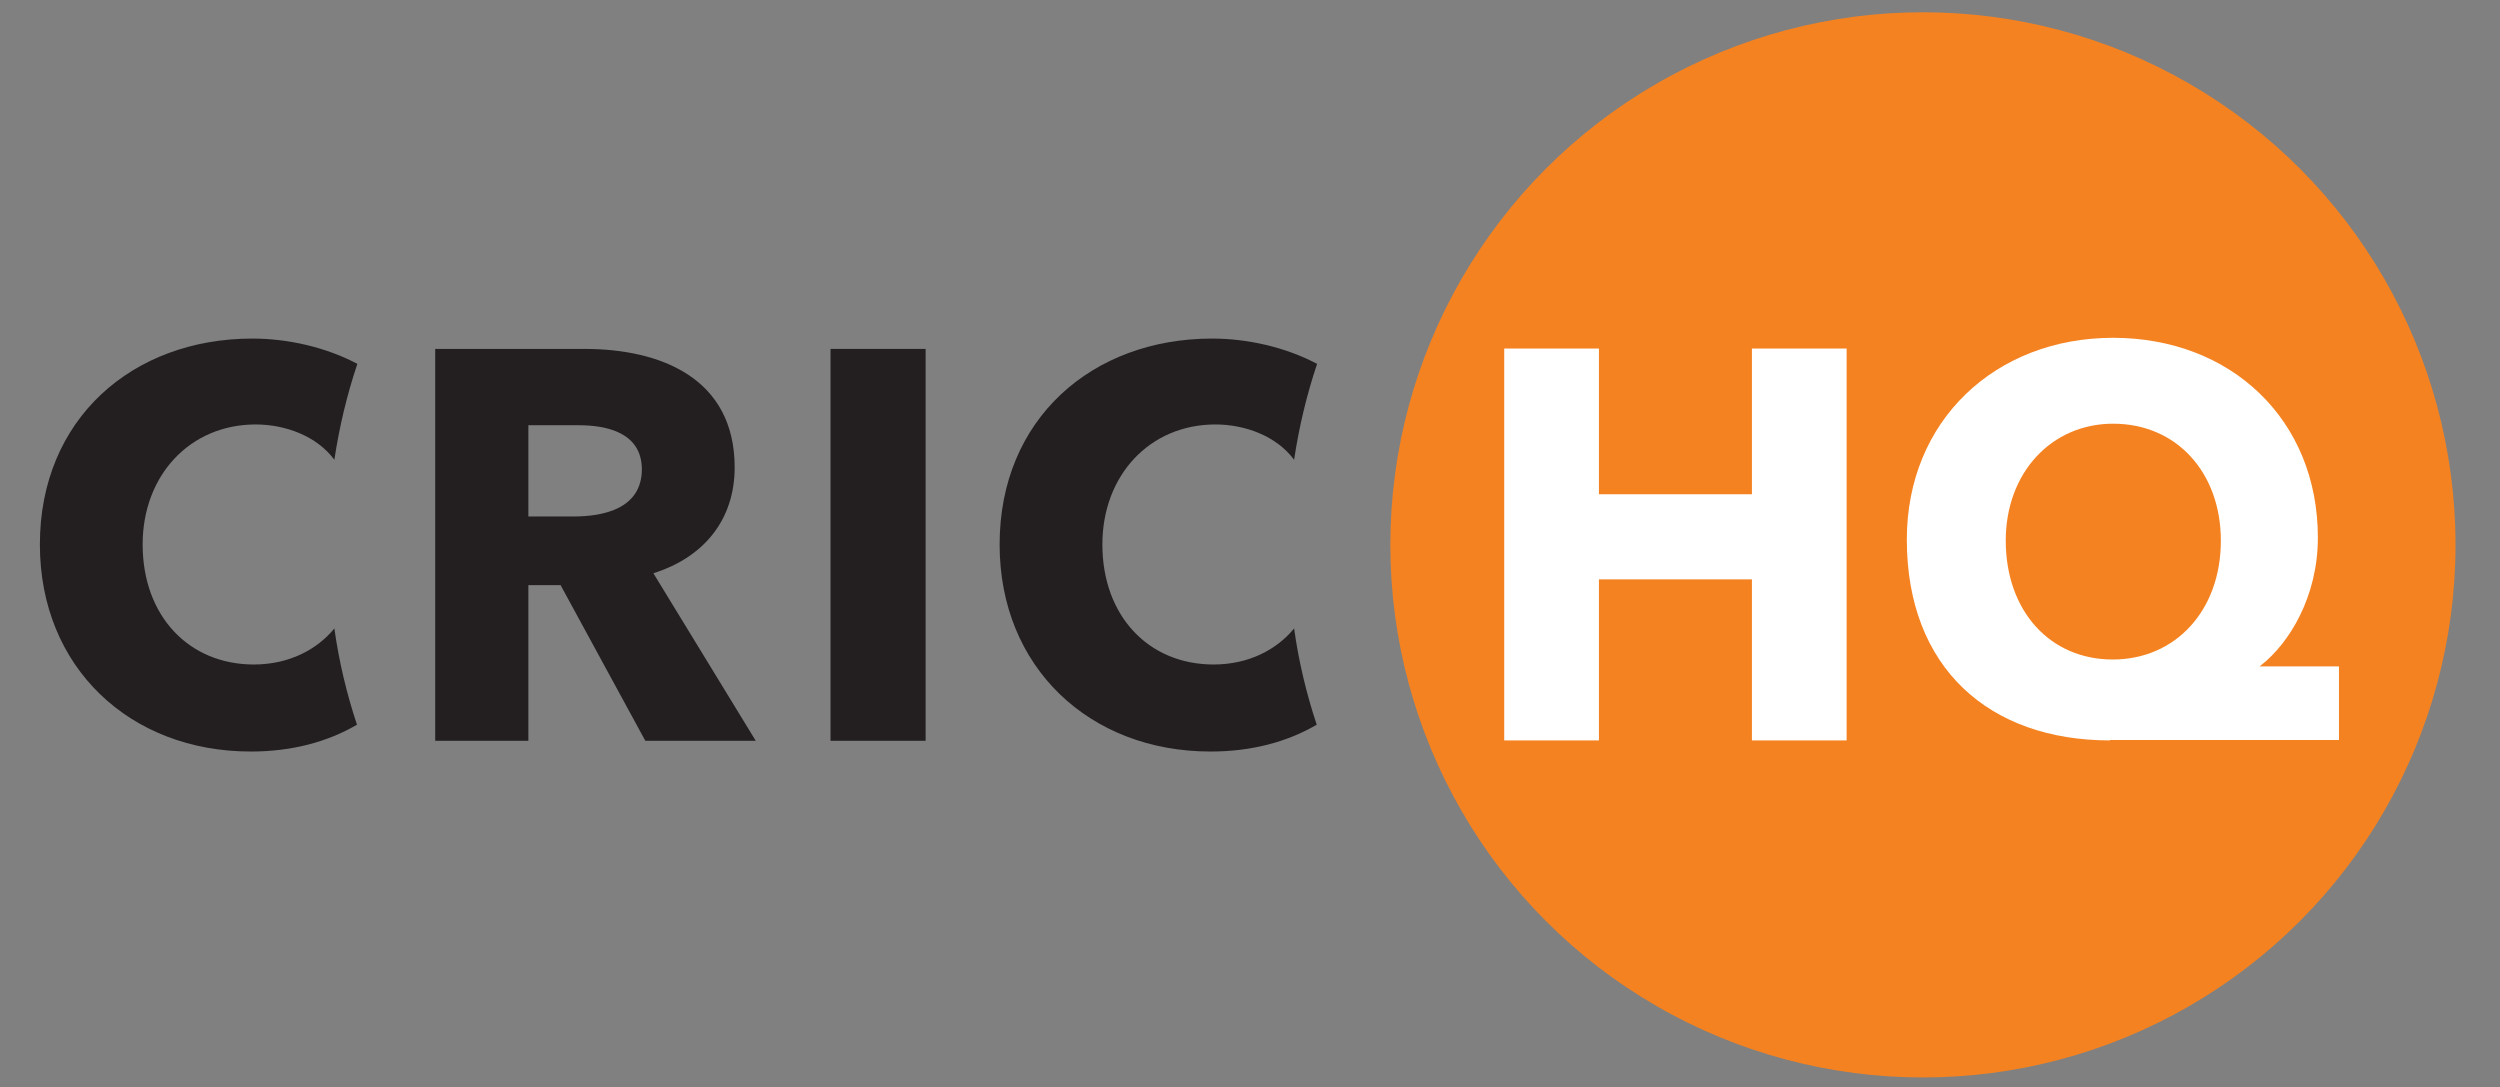
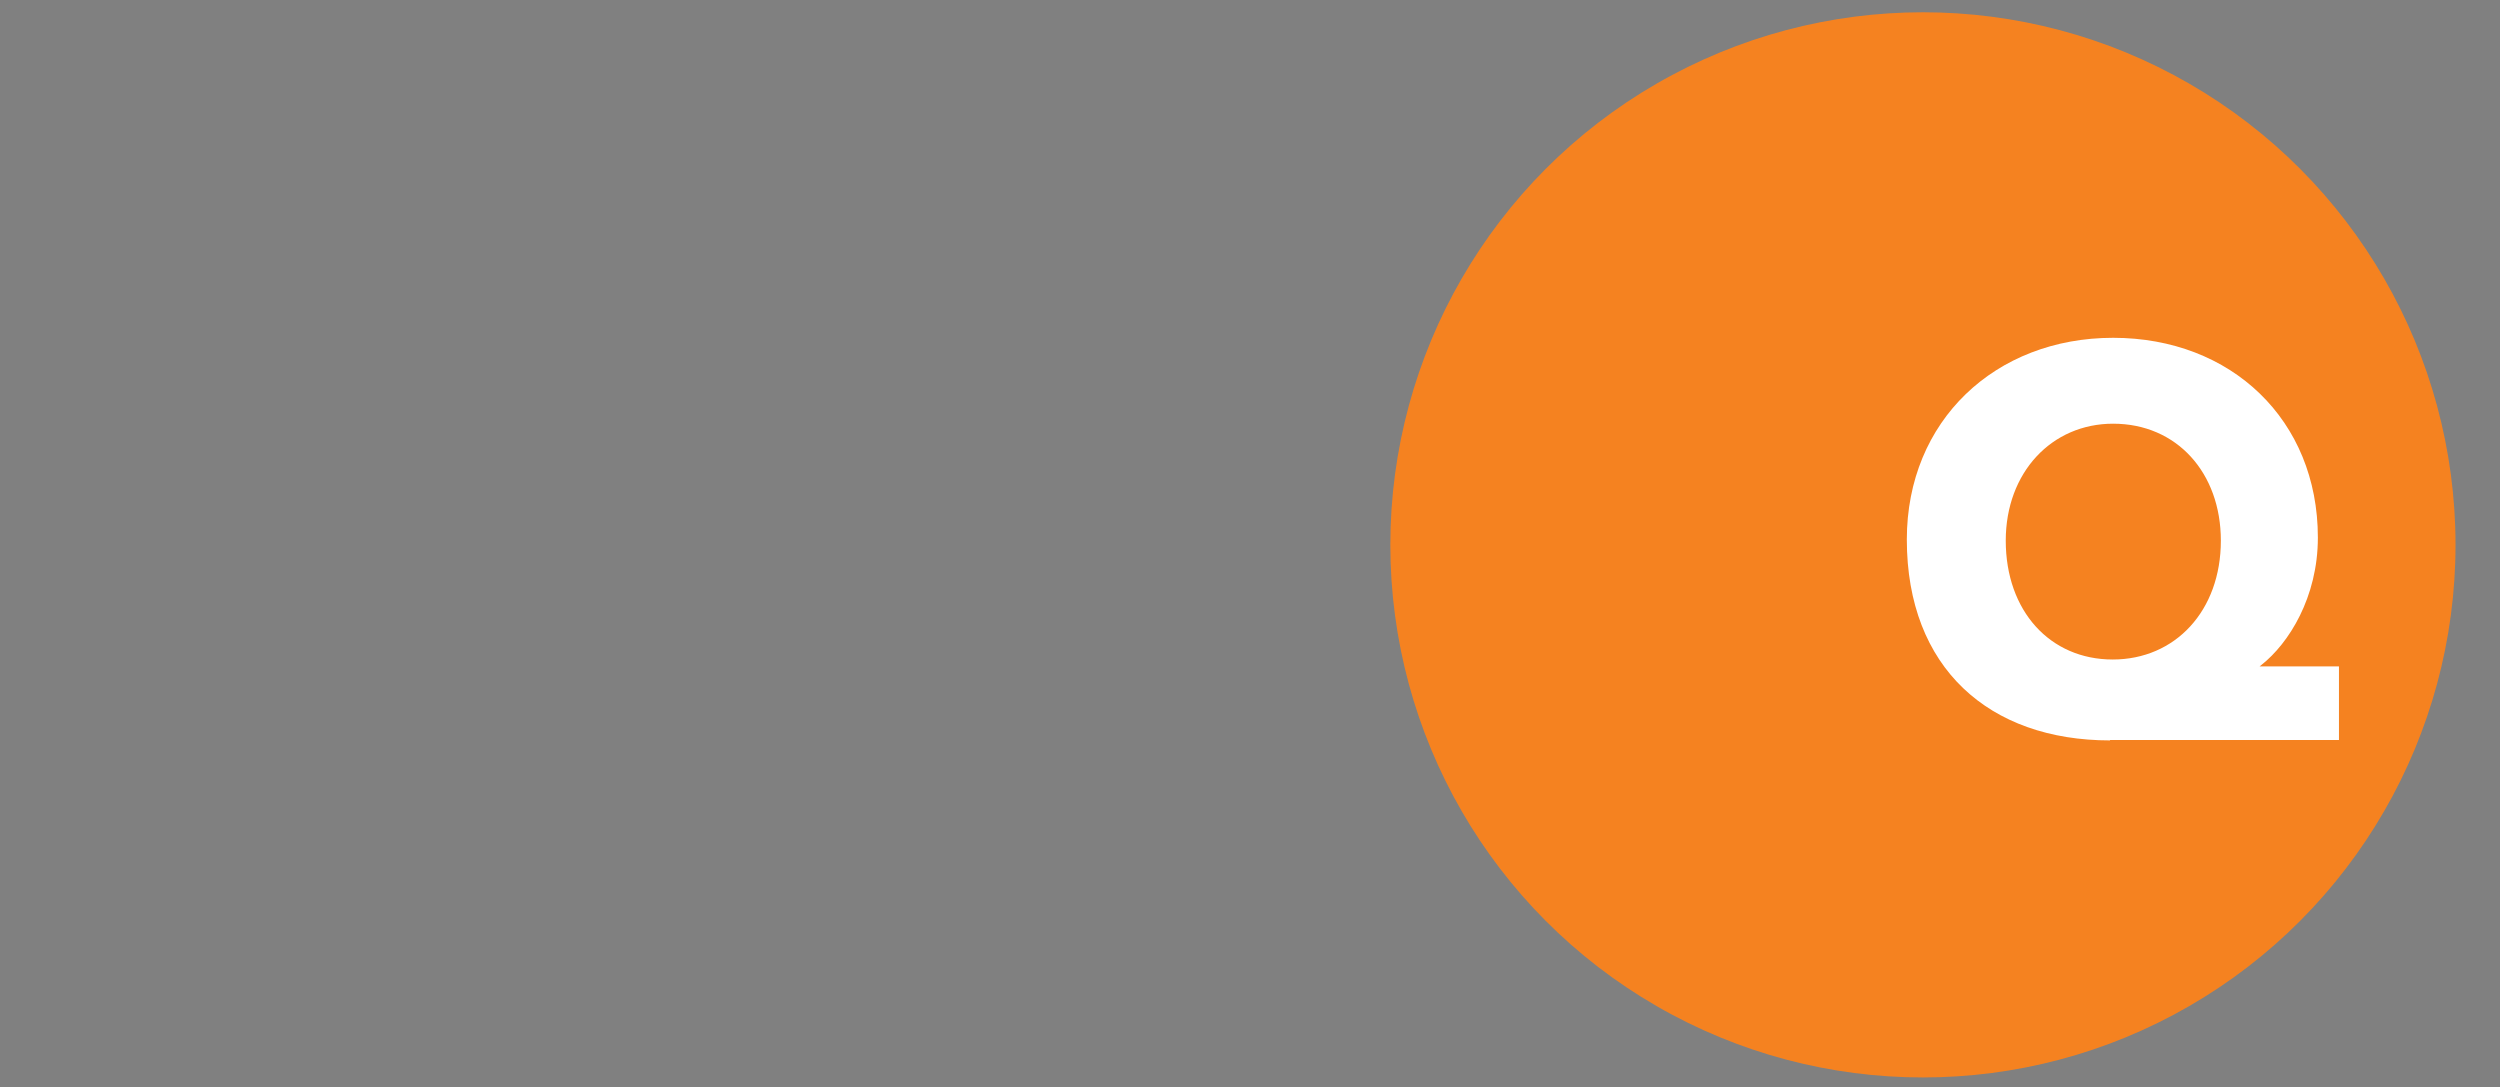
<svg xmlns="http://www.w3.org/2000/svg" version="1.1" id="Layer_1" x="0px" y="0px" viewBox="0 0 652 283.5" style="enable-background:new 0 0 652 283.5;" xml:space="preserve">
  <rect x="0" y="0" width="652" height="283.5" fill="#808080" stroke="none" />
  <style type="text/css">
	.st0{fill:#F58220;}
	.st1{fill:#231F20;}
	.st2{fill:#FFFFFF;}
</style>
  <g>
    <circle class="st0" cx="501.5" cy="142.1" r="138.9" />
    <g>
-       <path class="st1" d="M316.5,173.3c-17,0-29-12.7-29-31.3c0-18,12.3-31.3,29.5-31.3c7.7,0,15.9,3,20.5,9.2c1.3-8.6,3.3-17,6-25    c-8.1-4.3-18-6.6-27.4-6.6c-31.2,0-55.4,20.9-55.4,53.7c0,32.1,23.5,54,55,54c10.7,0,20-2.5,27.7-7c-2.7-8.1-4.7-16.5-5.9-25.1    C333,169.4,325.7,173.3,316.5,173.3z" />
-     </g>
+       </g>
    <g>
-       <path class="st1" d="M66.2,173.3c-17,0-29-12.7-29-31.3c0-18,12.3-31.3,29.5-31.3c7.7,0,15.9,3,20.5,9.2c1.3-8.6,3.3-17,6-25    c-8.1-4.3-18-6.6-27.4-6.6c-31.2,0-55.4,20.9-55.4,53.7c0,32.1,23.5,54,55,54c10.7,0,20-2.5,27.7-7c-2.7-8.1-4.7-16.5-5.9-25.1    C82.7,169.4,75.4,173.3,66.2,173.3z" />
-     </g>
-     <path class="st1" d="M168.3,193.2l-22.1-40.6h-8.4v40.6h-24.3V91h39c19.6,0,39.1,7.5,39.1,30.9c0,13.7-8.1,23.5-21.2,27.6   l26.7,43.7H168.3z M150.9,110.9h-13.1v23.8h11.7c7.9,0,17.9-2,17.9-12.4C167.3,112.8,158.2,110.9,150.9,110.9z" />
-     <path class="st1" d="M216.6,193.2V91h24.8v102.2H216.6z" />
+       </g>
    <g>
-       <path class="st2" d="M456.9,193.1v-42h-39.9v42h-24.7V90.9h24.7v38h39.9v-38h24.7v102.2H456.9z" />
      <path class="st2" d="M550.3,193.1c-31.5,0-53-18.9-53-52.4c0-31,23.1-52.6,53.8-52.6c30.8,0,53.4,21.4,53.4,52.1    c0,15.6-7.6,27.6-14.7,33.2l-0.5,0.4l20.7,0v19.2H550.3z M551.1,110.5c-16,0-28,12.7-28,30.5c0,18.3,11.5,31,27.9,31    c16.3,0,28.2-12.7,28.2-31C579.2,123.3,567.7,110.5,551.1,110.5z" />
    </g>
  </g>
</svg>